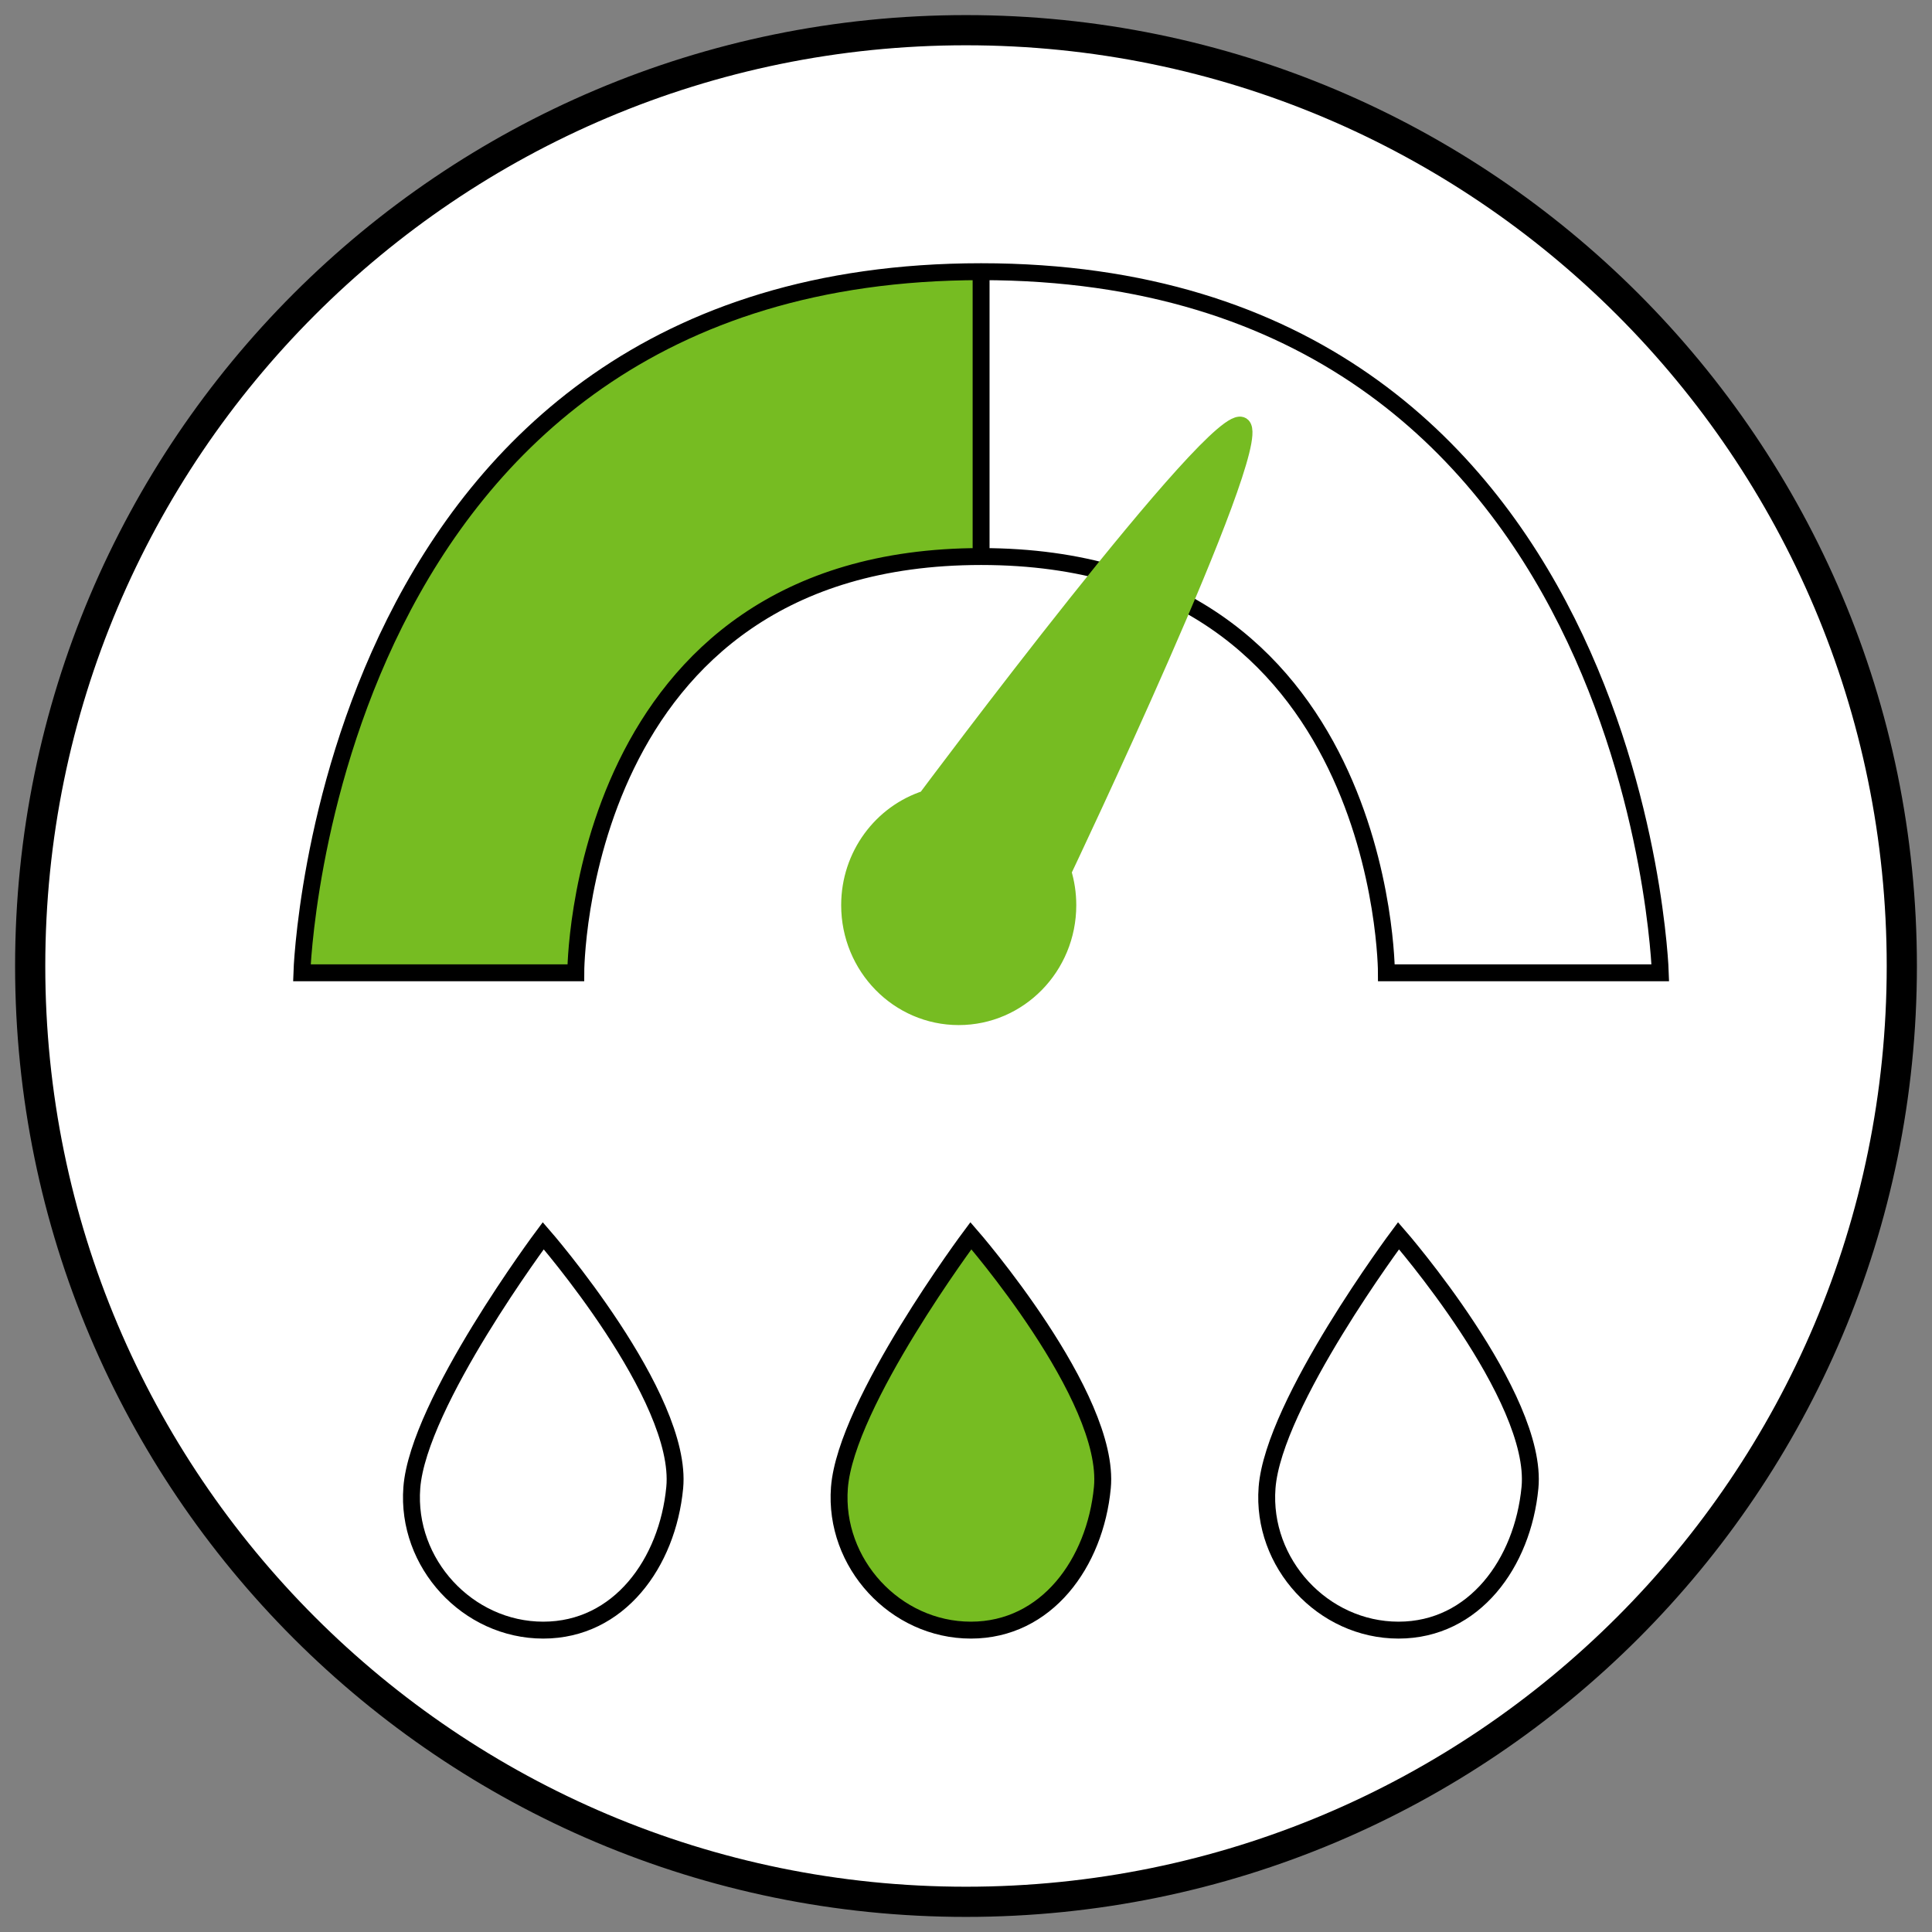
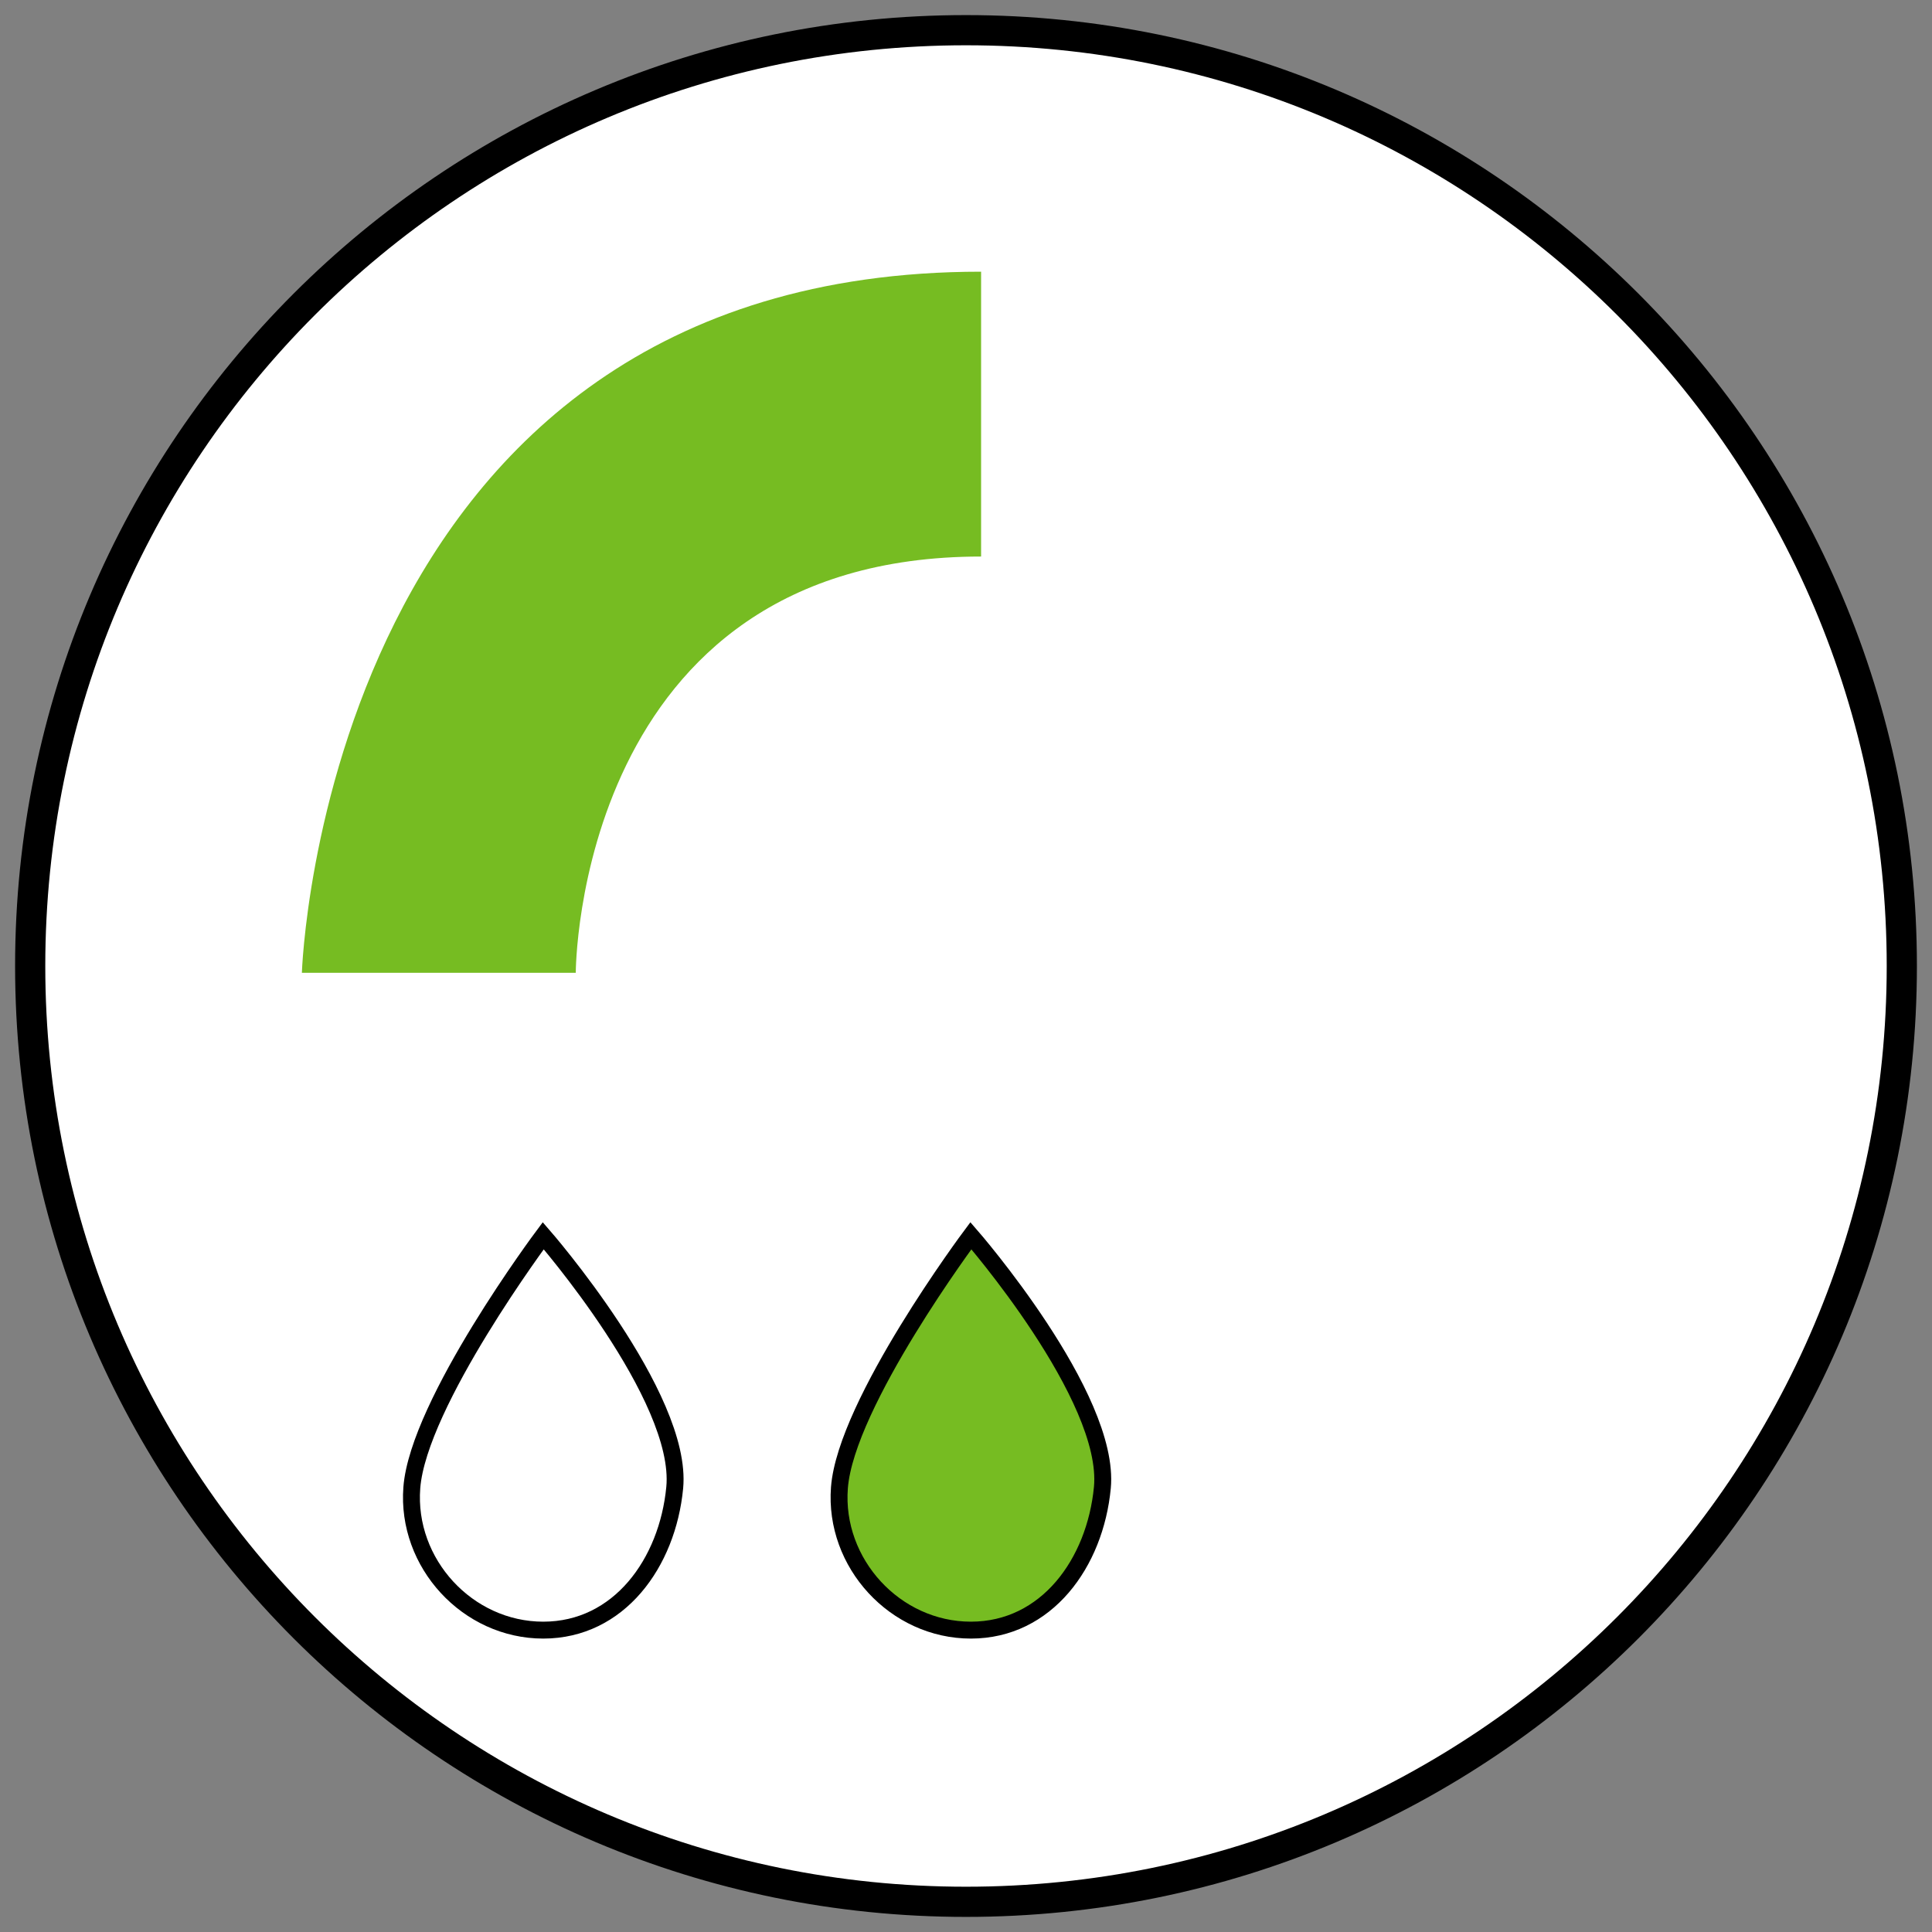
<svg xmlns="http://www.w3.org/2000/svg" width="64" height="64" viewBox="0 0 64 64" fill="none">
  <rect x="0" y="0" width="64" height="64" fill="#808080" stroke="none" />
  <path d="M1 32C1 14.879 14.879 1 32 1C49.121 1 63 14.879 63 32C63 49.121 49.121 63 32 63C14.879 63 1 49.121 1 32Z" fill="white" stroke="black" />
  <path d="M10 32.226H19.073C19.073 32.226 19.073 18.436 32.5 18.436V9C10.726 9 10 32.226 10 32.226Z" fill="#76BC22" />
-   <path d="M32.5 18.436C19.073 18.436 19.073 32.226 19.073 32.226H10C10 32.226 10.726 9 32.5 9M32.5 18.436C45.927 18.436 45.927 32.226 45.927 32.226H55C55 32.226 54.274 9 32.5 9M32.5 18.436V9" stroke="black" stroke-width="0.56" />
  <path d="M13.642 49.282C13.856 46.476 17.996 40.935 17.996 40.935C17.996 40.935 22.641 46.265 22.351 49.282C22.111 51.778 20.504 54 17.996 54C15.489 54 13.45 51.782 13.642 49.282Z" stroke="black" stroke-width="0.56" />
  <path d="M27.807 49.282C28.022 46.476 32.162 40.935 32.162 40.935C32.162 40.935 36.807 46.265 36.517 49.282C36.277 51.778 34.669 54 32.162 54C29.655 54 27.616 51.782 27.807 49.282Z" fill="#76BC22" stroke="black" stroke-width="0.56" />
-   <path d="M41.973 49.282C42.187 46.476 46.328 40.935 46.328 40.935C46.328 40.935 50.972 46.265 50.682 49.282C50.443 51.778 48.835 54 46.328 54C43.82 54 41.782 51.782 41.973 49.282Z" stroke="black" stroke-width="0.56" />
-   <path d="M31.759 33.677C29.763 33.677 28.145 32.025 28.145 29.985C28.145 28.332 29.209 26.933 30.675 26.463C30.675 26.463 40.432 13.372 41.155 14.111C41.878 14.849 35.207 28.878 35.207 28.878C35.315 29.228 35.373 29.6 35.373 29.985C35.373 32.025 33.755 33.677 31.759 33.677Z" fill="#76BC22" />
-   <path d="M31.759 26.294C31.381 26.294 31.017 26.353 30.675 26.463M30.675 26.463C29.209 26.933 28.145 28.332 28.145 29.985C28.145 32.025 29.763 33.677 31.759 33.677C33.755 33.677 35.373 32.025 35.373 29.985C35.373 29.6 35.315 29.228 35.207 28.878C35.207 28.878 41.878 14.849 41.155 14.111C40.432 13.372 30.675 26.463 30.675 26.463Z" stroke="#76BC22" stroke-width="0.56" />
</svg>